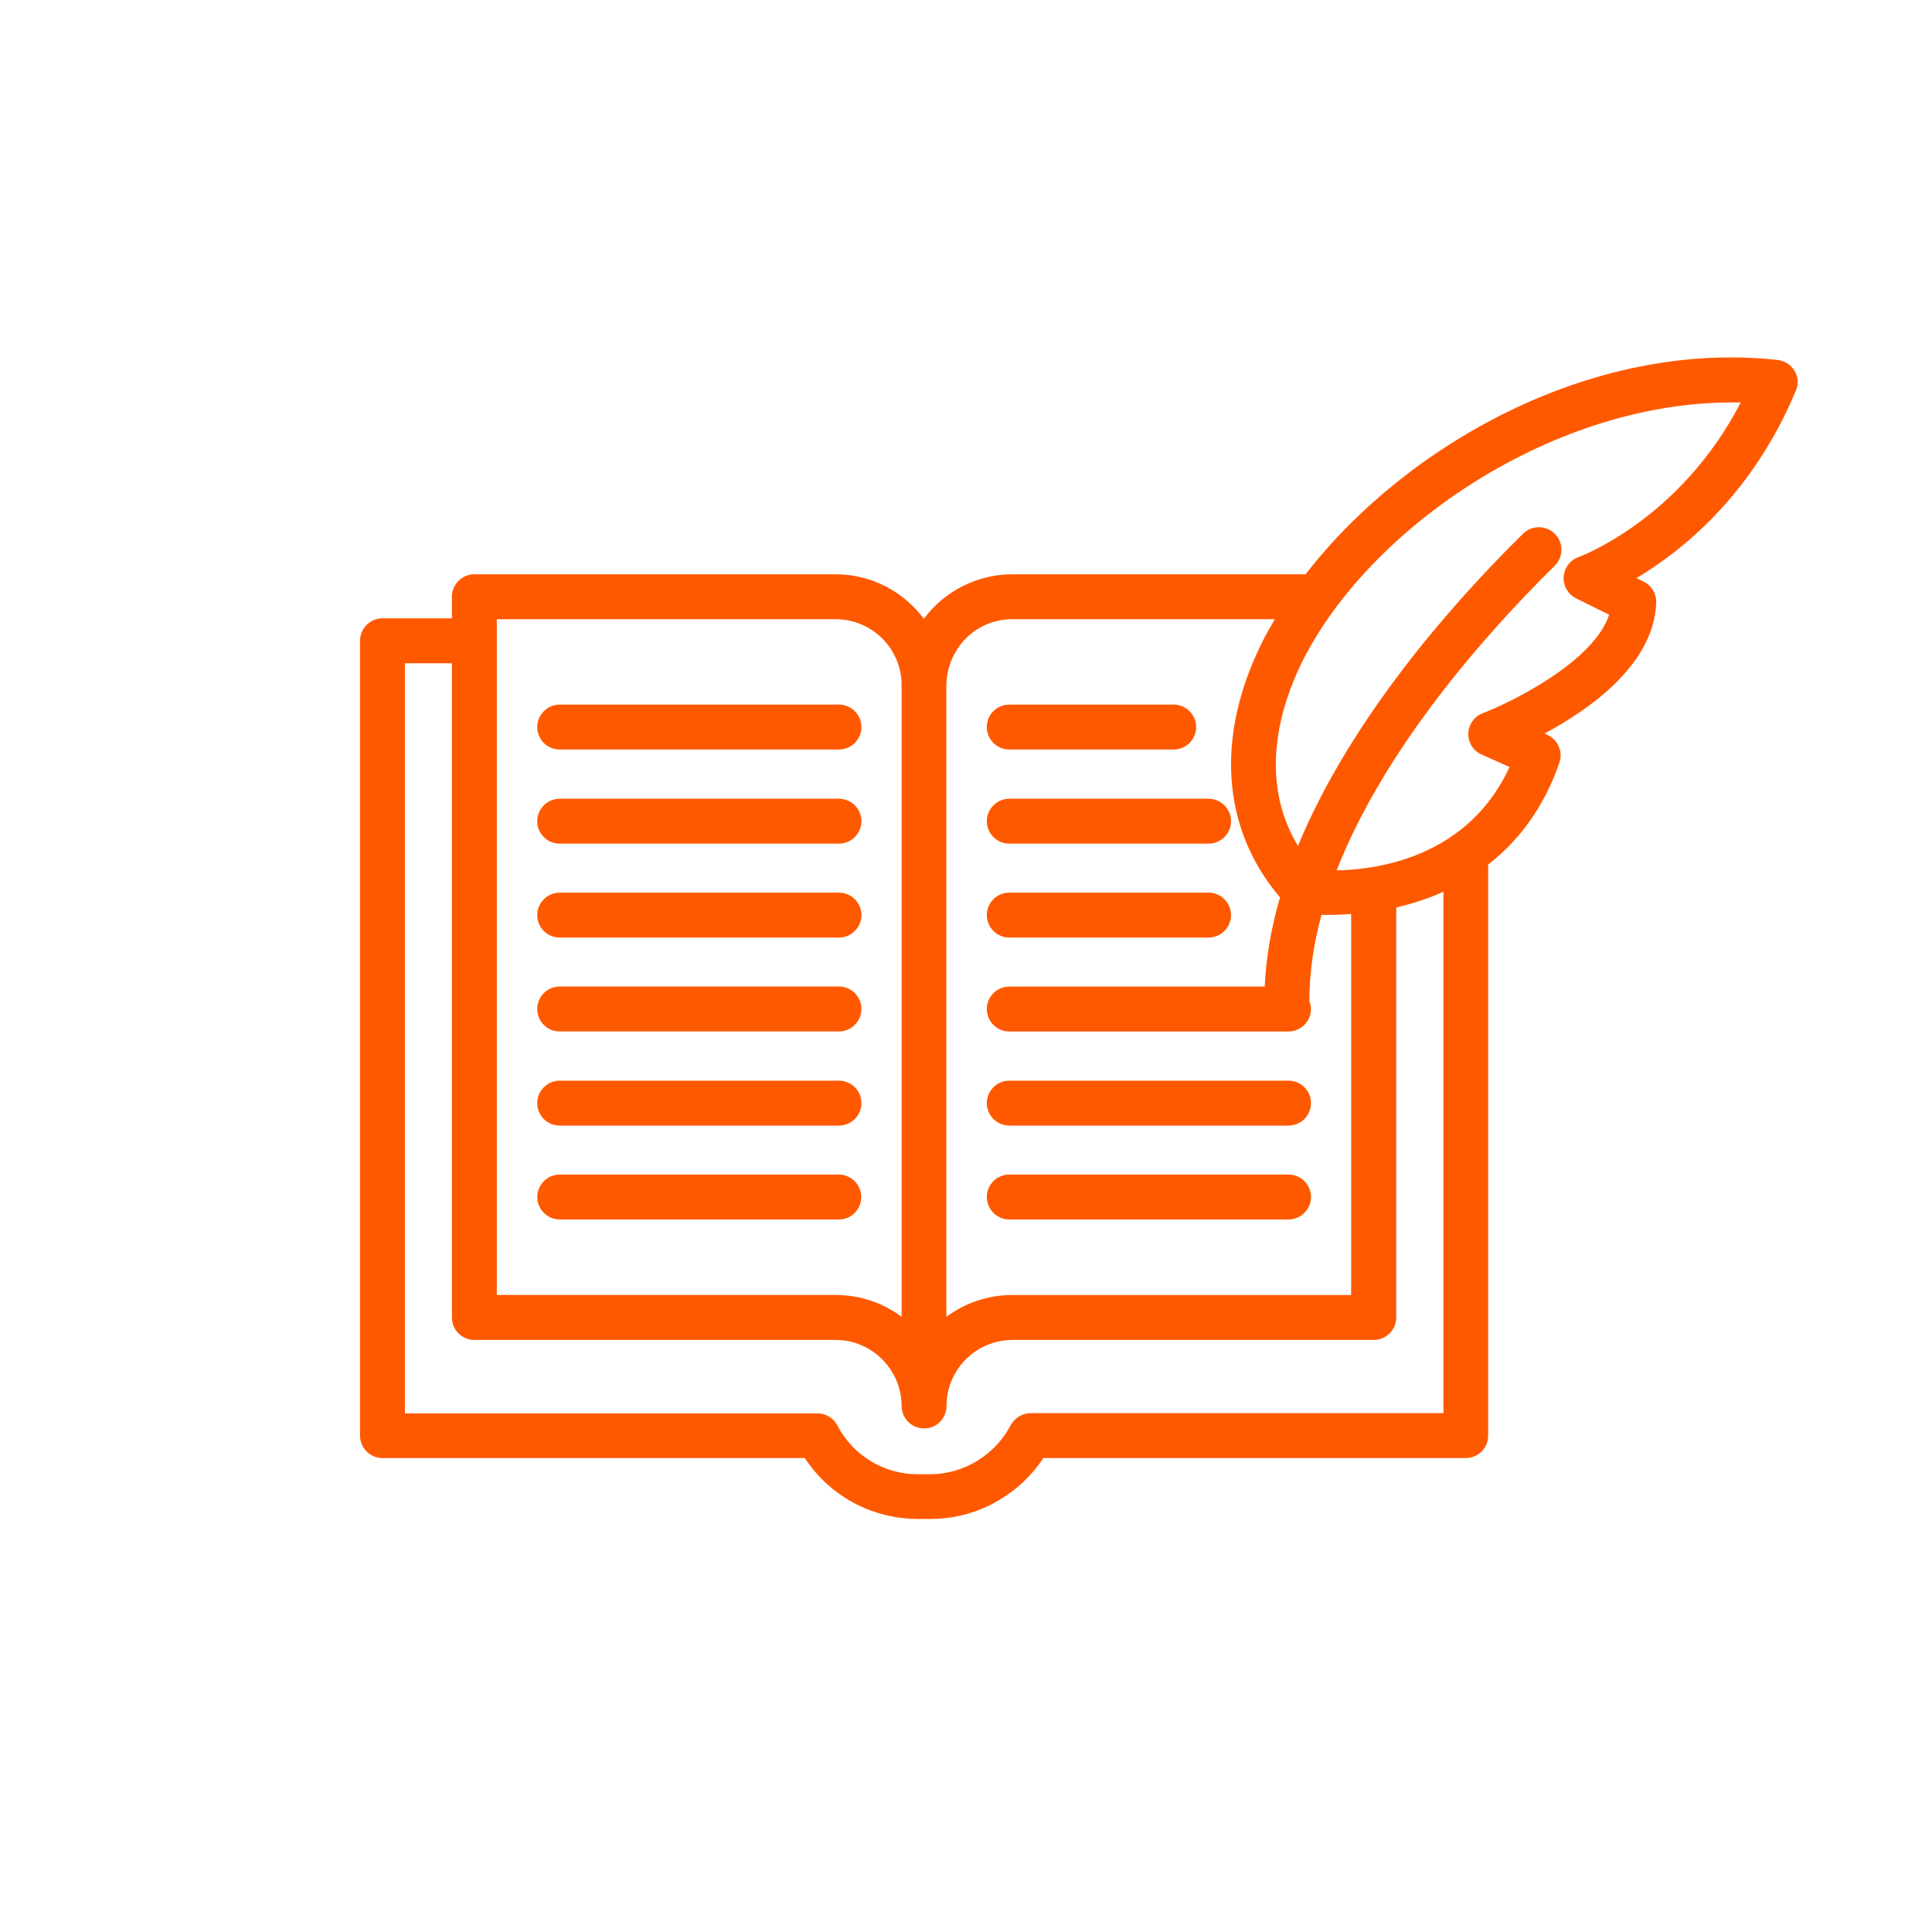
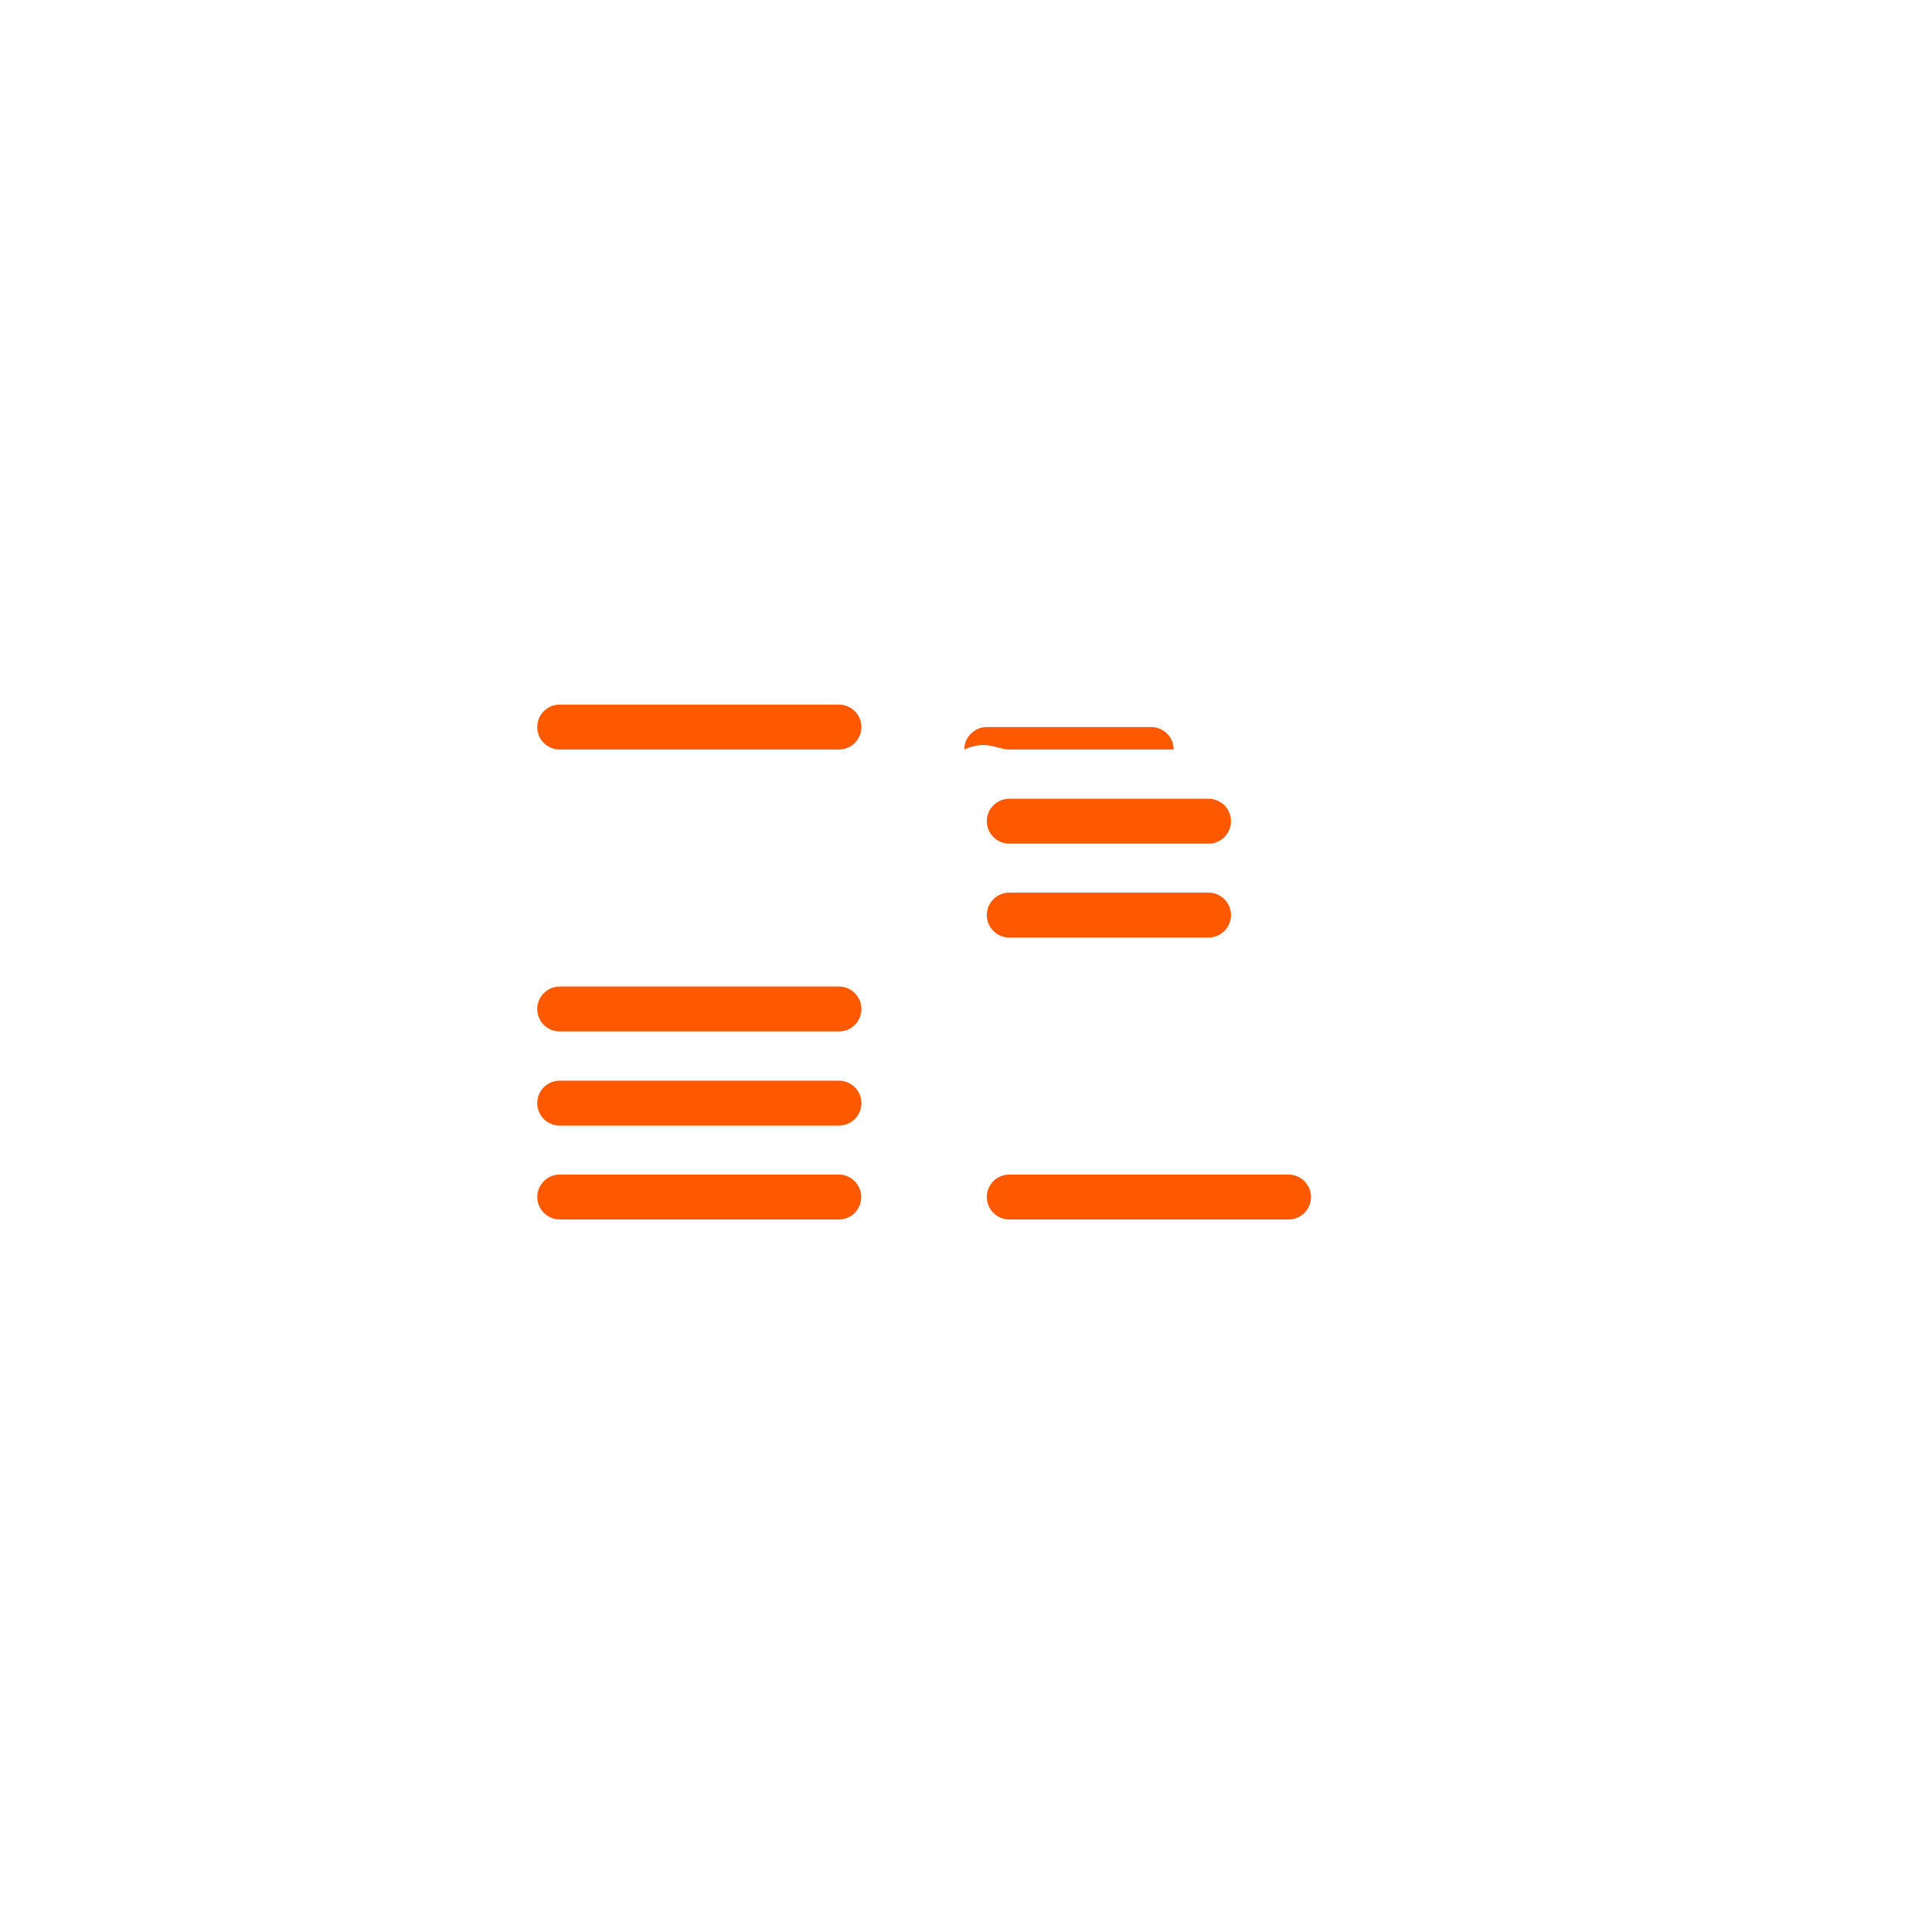
<svg xmlns="http://www.w3.org/2000/svg" version="1.1" id="Layer_1" x="0px" y="0px" viewBox="0 0 400 400" style="enable-background:new 0 0 400 400;" xml:space="preserve">
  <style type="text/css">
	.st0{fill:#FF5900;}
</style>
  <g>
-     <path class="st0" d="M208.96,155.18H243c2.56,0,4.65-2.09,4.65-4.65c0-2.56-2.09-4.65-4.65-4.65h-34.05   c-2.56,0-4.65,2.09-4.65,4.65C204.31,153.09,206.4,155.18,208.96,155.18z" />
+     <path class="st0" d="M208.96,155.18H243c0-2.56-2.09-4.65-4.65-4.65h-34.05   c-2.56,0-4.65,2.09-4.65,4.65C204.31,153.09,206.4,155.18,208.96,155.18z" />
    <path class="st0" d="M208.96,174.67h41.26c2.56,0,4.65-2.09,4.65-4.65c0-2.56-2.09-4.65-4.65-4.65h-41.26   c-2.56,0-4.65,2.09-4.65,4.65C204.31,172.58,206.4,174.67,208.96,174.67z" />
    <path class="st0" d="M208.96,194.11h41.26c2.56,0,4.65-2.09,4.65-4.65c0-2.56-2.09-4.65-4.65-4.65h-41.26   c-2.56,0-4.65,2.09-4.65,4.65C204.31,192.02,206.4,194.11,208.96,194.11z" />
-     <path class="st0" d="M208.96,233.04h57.82c2.56,0,4.65-2.09,4.65-4.65c0-2.56-2.09-4.65-4.65-4.65h-57.82   c-2.56,0-4.65,2.09-4.65,4.65C204.31,230.95,206.4,233.04,208.96,233.04z" />
    <path class="st0" d="M208.96,252.48h57.82c2.56,0,4.65-2.09,4.65-4.65c0-2.56-2.09-4.65-4.65-4.65h-57.82   c-2.56,0-4.65,2.09-4.65,4.65C204.31,250.39,206.4,252.48,208.96,252.48z" />
    <path class="st0" d="M115.88,155.18h57.82c2.56,0,4.65-2.09,4.65-4.65c0-2.56-2.09-4.65-4.65-4.65h-57.82   c-2.56,0-4.65,2.09-4.65,4.65C111.23,153.09,113.28,155.18,115.88,155.18z" />
-     <path class="st0" d="M115.88,174.67h57.82c2.56,0,4.65-2.09,4.65-4.65c0-2.56-2.09-4.65-4.65-4.65h-57.82   c-2.56,0-4.65,2.09-4.65,4.65C111.23,172.58,113.28,174.67,115.88,174.67z" />
-     <path class="st0" d="M115.88,194.11h57.82c2.56,0,4.65-2.09,4.65-4.65c0-2.56-2.09-4.65-4.65-4.65h-57.82   c-2.56,0-4.65,2.09-4.65,4.65C111.23,192.02,113.28,194.11,115.88,194.11z" />
    <path class="st0" d="M115.88,213.55h57.82c2.56,0,4.65-2.09,4.65-4.65c0-2.56-2.09-4.65-4.65-4.65h-57.82   c-2.56,0-4.65,2.09-4.65,4.65C111.23,211.46,113.28,213.55,115.88,213.55z" />
    <path class="st0" d="M115.88,233.04h57.82c2.56,0,4.65-2.09,4.65-4.65c0-2.56-2.09-4.65-4.65-4.65h-57.82   c-2.56,0-4.65,2.09-4.65,4.65C111.23,230.95,113.28,233.04,115.88,233.04z" />
    <path class="st0" d="M178.31,247.83c0-2.56-2.09-4.65-4.65-4.65h-57.77c-2.56,0-4.65,2.09-4.65,4.65c0,2.56,2.09,4.65,4.65,4.65   h57.82C176.26,252.48,178.31,250.39,178.31,247.83z" />
-     <path class="st0" d="M371.57,76.81c-0.74-1.26-2.05-2.09-3.49-2.28c-38.84-4.28-77.35,17.91-97.77,44.37h-60.7   c-7.3,0-14.09,3.49-18.33,9.21c-4.19-5.58-10.79-9.21-18.28-9.21H98.21c-2.56,0-4.65,2.09-4.65,4.65v4.47H79.19   c-2.56,0-4.65,2.09-4.65,4.65v164.56c0,2.56,2.09,4.65,4.65,4.65h87.44c5.16,7.86,13.91,12.6,23.44,12.6h2.56   c5.16,0,10.19-1.4,14.51-4.09c3.58-2.14,6.6-5.07,8.88-8.51h87.44c2.56,0,4.65-2.09,4.65-4.65V178.99   c6.05-4.7,11.4-11.4,14.74-21.07c0.79-2.28-0.28-4.74-2.47-5.77l-0.6-0.28c9.54-5.12,22.7-14.42,23.12-27.12   c0.05-1.81-0.93-3.53-2.6-4.33l-1.49-0.74c9.4-5.58,24-17.21,32.98-38.75C372.4,79.6,372.31,78.06,371.57,76.81z M197.84,134.99   c2.42-4.23,6.84-6.79,11.77-6.79h54.33c-0.98,1.67-1.91,3.3-2.74,4.98c-9.63,19.54-8.19,38.51,3.81,52.61   c-1.77,6.09-2.88,12.28-3.16,18.47h-52.89c-2.56,0-4.65,2.09-4.65,4.65c0,2.56,2.09,4.65,4.65,4.65h57.44h0.14h0.23   c2.56,0,4.65-2.09,4.65-4.65c0-0.56-0.14-1.07-0.33-1.58c0-5.95,0.88-11.95,2.51-17.91c0.37,0,0.7,0,1.12,0   c1.44,0,3.12-0.05,5.02-0.19v78.89h-70.14c-5.12,0-9.81,1.67-13.67,4.51V141.88v-0.05C195.98,139.41,196.58,137.09,197.84,134.99z    M102.86,128.2H173c7.54,0,13.63,6.09,13.67,13.58v0.05v130.79c-3.81-2.84-8.56-4.51-13.67-4.51h-70.14V128.2z M298.82,292.58   h-85.44c-1.72,0-3.3,0.98-4.14,2.51c-1.58,3.02-4,5.58-6.98,7.4c-2.93,1.77-6.28,2.74-9.67,2.74h-2.56   c-7.02,0-13.4-3.86-16.65-10.09c-0.79-1.53-2.37-2.51-4.14-2.51h-85.4V137.32h9.72v135.45c0,2.56,2.09,4.65,4.65,4.65H173   c7.49,0,13.58,6.09,13.67,13.58v0.09c0,2.56,2.09,4.65,4.65,4.65c1.95,0,3.58-1.16,4.28-2.84c0.23-0.56,0.37-1.16,0.37-1.81V291   c0.05-7.49,6.14-13.58,13.67-13.58h74.79c2.56,0,4.65-2.09,4.65-4.65v-84.89c3.16-0.74,6.47-1.77,9.77-3.26v107.96H298.82z    M326.87,115.32c-1.77,0.6-3.02,2.23-3.12,4.09c-0.14,1.86,0.88,3.63,2.56,4.47l6.84,3.4c-3.16,9.63-19.95,18-26.14,20.37   c-1.77,0.65-2.93,2.33-3.02,4.19c-0.05,1.86,1.02,3.63,2.74,4.37l5.81,2.6c-8.42,18.23-26.42,21.21-35.81,21.4   c10-25.49,31.02-49.16,45.16-63.07c1.81-1.81,1.86-4.74,0.05-6.6c-1.81-1.81-4.74-1.86-6.6-0.05   c-14.47,14.23-35.68,38.19-46.61,64.65c-8.42-13.95-3.44-29.3,0.74-37.86c13.72-27.86,52.47-54.75,90.93-53.95   C347.8,107.69,327.05,115.22,326.87,115.32z" />
  </g>
</svg>